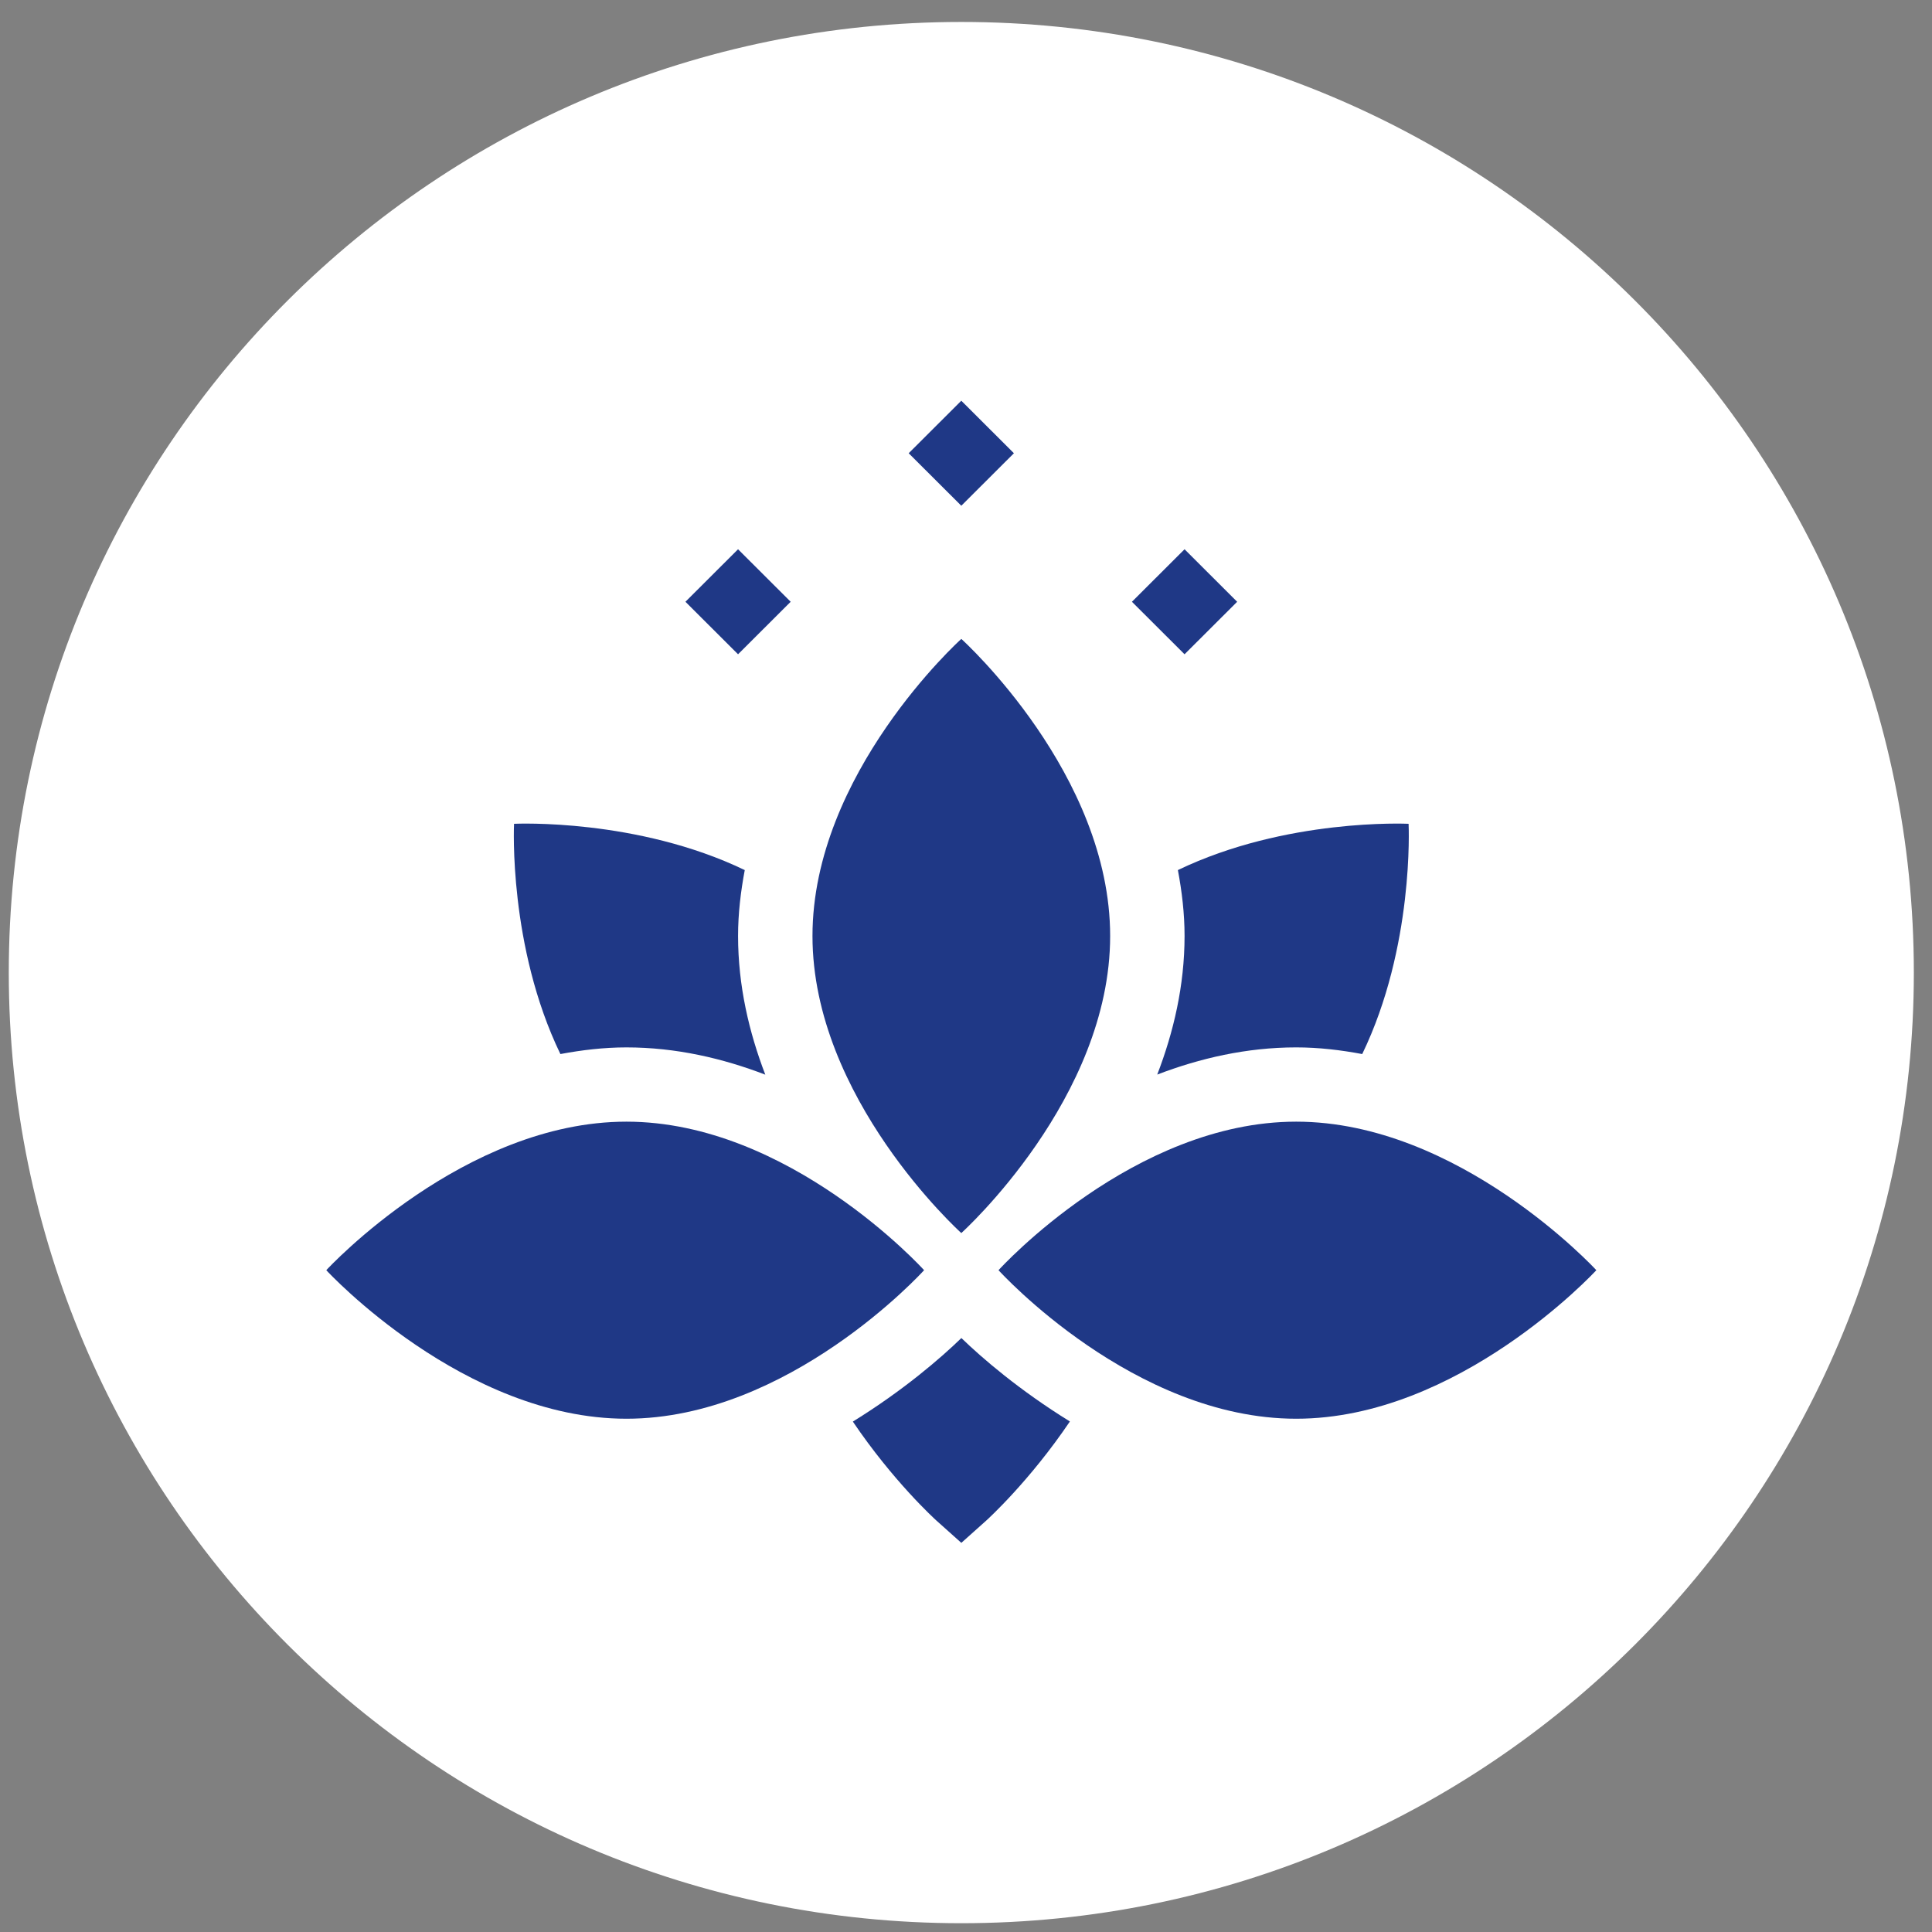
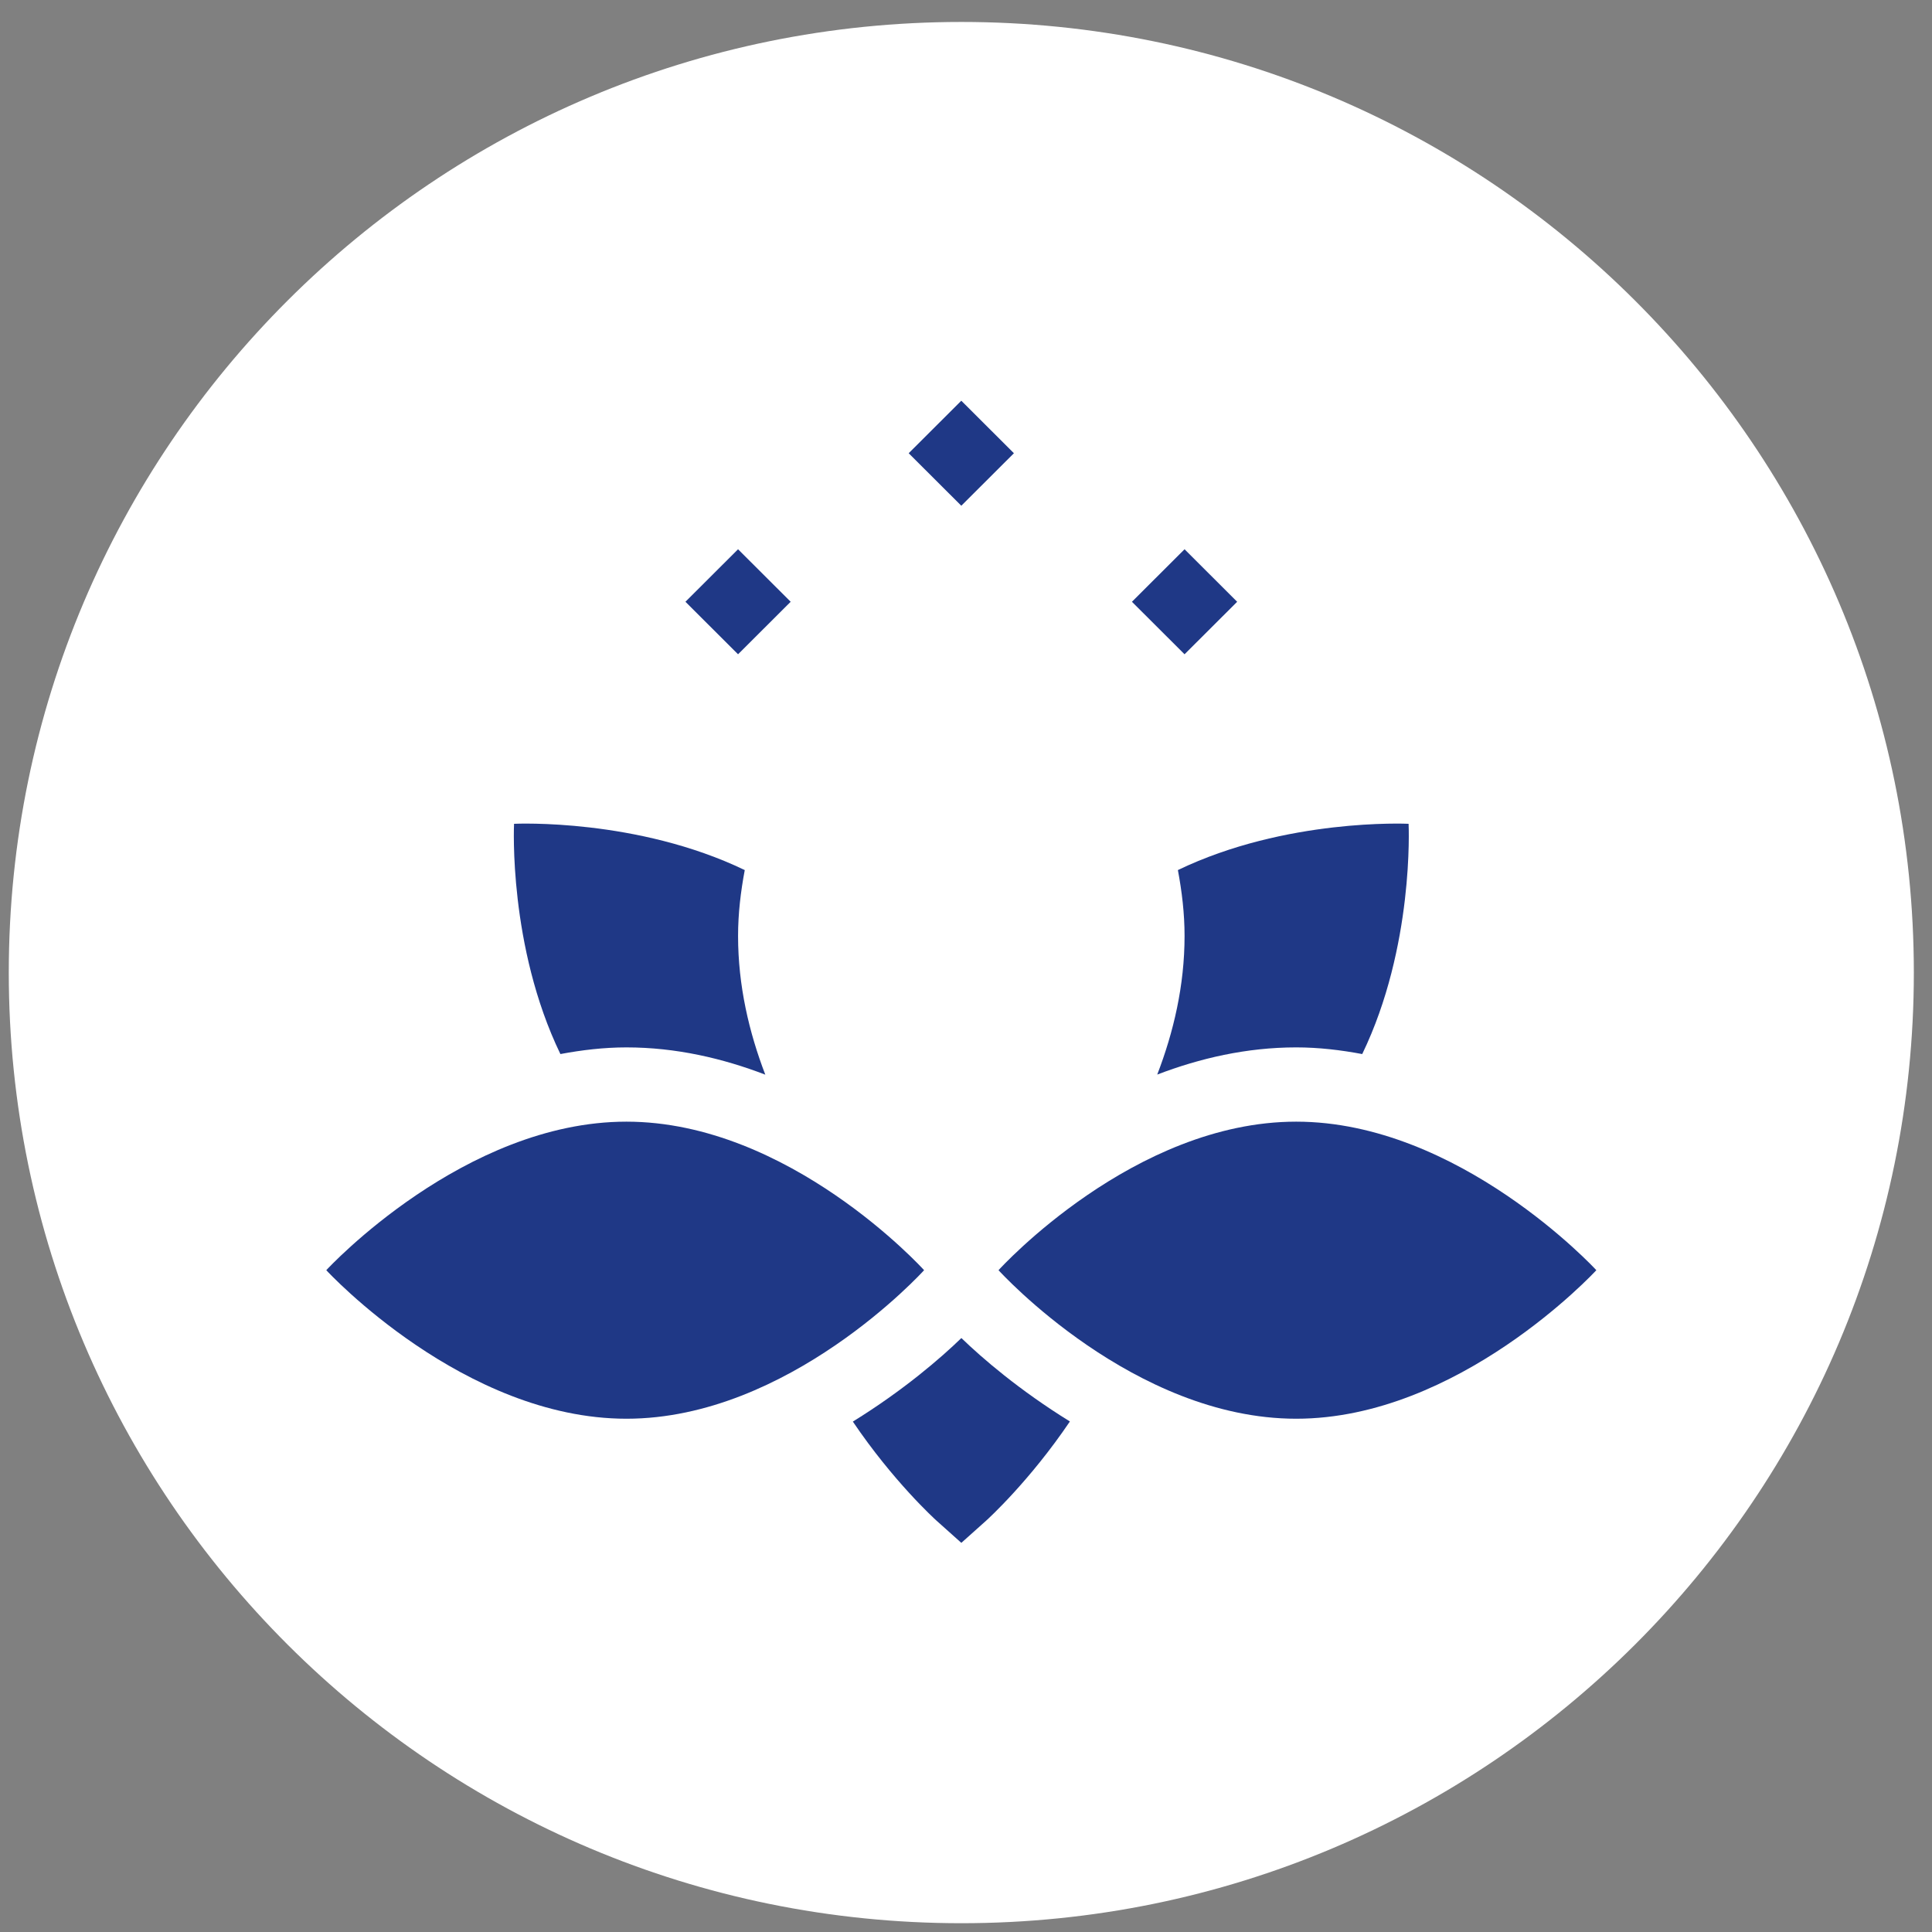
<svg xmlns="http://www.w3.org/2000/svg" width="440" height="440" xml:space="preserve" overflow="hidden">
  <rect width="100%" height="100%" fill="#808080" stroke="none" />
  <g transform="translate(-5793 -2552)">
    <g>
      <g>
        <g>
          <g>
            <path d="M216.5 0C336.069-3.84581e-14 432.999 96.93 432.999 216.5L432.999 216.5C432.999 336.069 336.069 432.999 216.5 432.999 96.93 432.999 0 336.069 0 216.5 0 96.93 96.93-3.84581e-14 216.5-3.84581e-14Z" fill="#FFFFFF" fill-rule="nonzero" fill-opacity="1" transform="matrix(1.002 0 0 1 5795 2557)" />
            <path d="M191.847 318.757C200.992 332.304 210.376 340.878 210.865 341.32L216.505 346.375 222.145 341.32C222.634 340.876 232.029 332.291 241.18 318.729 229.721 311.642 221.163 304.246 216.516 299.729 211.864 304.259 203.313 311.666 191.847 318.757Z" fill="#1F3886" fill-rule="nonzero" fill-opacity="1" transform="matrix(1.002 0 0 1 5795 2557)" />
            <path d="M216.497 86.262 228.456 98.221 216.497 110.179 204.538 98.221 216.497 86.262Z" fill="#1F3886" fill-rule="nonzero" fill-opacity="1" transform="matrix(1.002 0 0 1 5795 2557)" />
            <path d="M267.239 120.09 279.198 132.049 267.239 144.007 255.28 132.049 267.239 120.09Z" fill="#1F3886" fill-rule="nonzero" fill-opacity="1" transform="matrix(1.002 0 0 1 5795 2557)" />
            <path d="M153.796 132.049 165.755 120.09 177.714 132.049 165.755 144.007 153.796 132.049Z" fill="#1F3886" fill-rule="nonzero" fill-opacity="1" transform="matrix(1.002 0 0 1 5795 2557)" />
            <path d="M140.385 318.106C177.252 318.106 207.603 284.764 208.041 284.278 207.735 283.938 177.334 250.45 140.385 250.45 103.518 250.45 72.603 283.788 72.165 284.278 72.471 284.614 103.436 318.106 140.385 318.106Z" fill="#1F3886" fill-rule="nonzero" fill-opacity="1" transform="matrix(1.002 0 0 1 5795 2557)" />
-             <path d="M292.613 250.45C255.746 250.45 225.395 283.788 224.957 284.278 225.263 284.614 255.664 318.106 292.613 318.106 329.48 318.106 360.395 284.764 360.833 284.278 360.527 283.938 329.562 250.45 292.613 250.45Z" fill="#1F3886" fill-rule="nonzero" fill-opacity="1" transform="matrix(1.002 0 0 1 5795 2557)" />
-             <path d="M216.5 140.508C216.16 140.812 182.672 171.213 182.672 208.164 182.672 245.032 216.013 275.382 216.5 275.821 216.839 275.514 250.328 245.113 250.328 208.164 250.328 171.295 216.986 140.944 216.5 140.508Z" fill="#1F3886" fill-rule="nonzero" fill-opacity="1" transform="matrix(1.002 0 0 1 5795 2557)" />
+             <path d="M292.613 250.45C255.746 250.45 225.395 283.788 224.957 284.278 225.263 284.614 255.664 318.106 292.613 318.106 329.48 318.106 360.395 284.764 360.833 284.278 360.527 283.938 329.562 250.45 292.613 250.45" fill="#1F3886" fill-rule="nonzero" fill-opacity="1" transform="matrix(1.002 0 0 1 5795 2557)" />
            <path d="M292.613 233.536C297.769 233.536 302.763 234.142 307.622 235.056 319.416 210.61 318.186 183.126 318.16 182.615 317.803 182.598 290.239 181.327 265.724 193.154 266.634 198.01 267.242 203.003 267.242 208.165 267.242 219.45 264.738 230.079 261.031 239.725 270.673 236.029 281.308 233.536 292.613 233.536Z" fill="#1F3886" fill-rule="nonzero" fill-opacity="1" transform="matrix(1.002 0 0 1 5795 2557)" />
            <path d="M114.841 182.616C114.823 182.973 113.553 210.537 125.377 235.054 130.233 234.144 135.228 233.537 140.388 233.537 151.673 233.537 162.304 236.04 171.948 239.747 168.253 230.105 165.759 219.47 165.759 208.166 165.759 203.007 166.367 198.015 167.279 193.155 142.833 181.361 115.35 182.59 114.841 182.616Z" fill="#1F3886" fill-rule="nonzero" fill-opacity="1" transform="matrix(1.002 0 0 1 5795 2557)" />
          </g>
        </g>
      </g>
    </g>
  </g>
</svg>